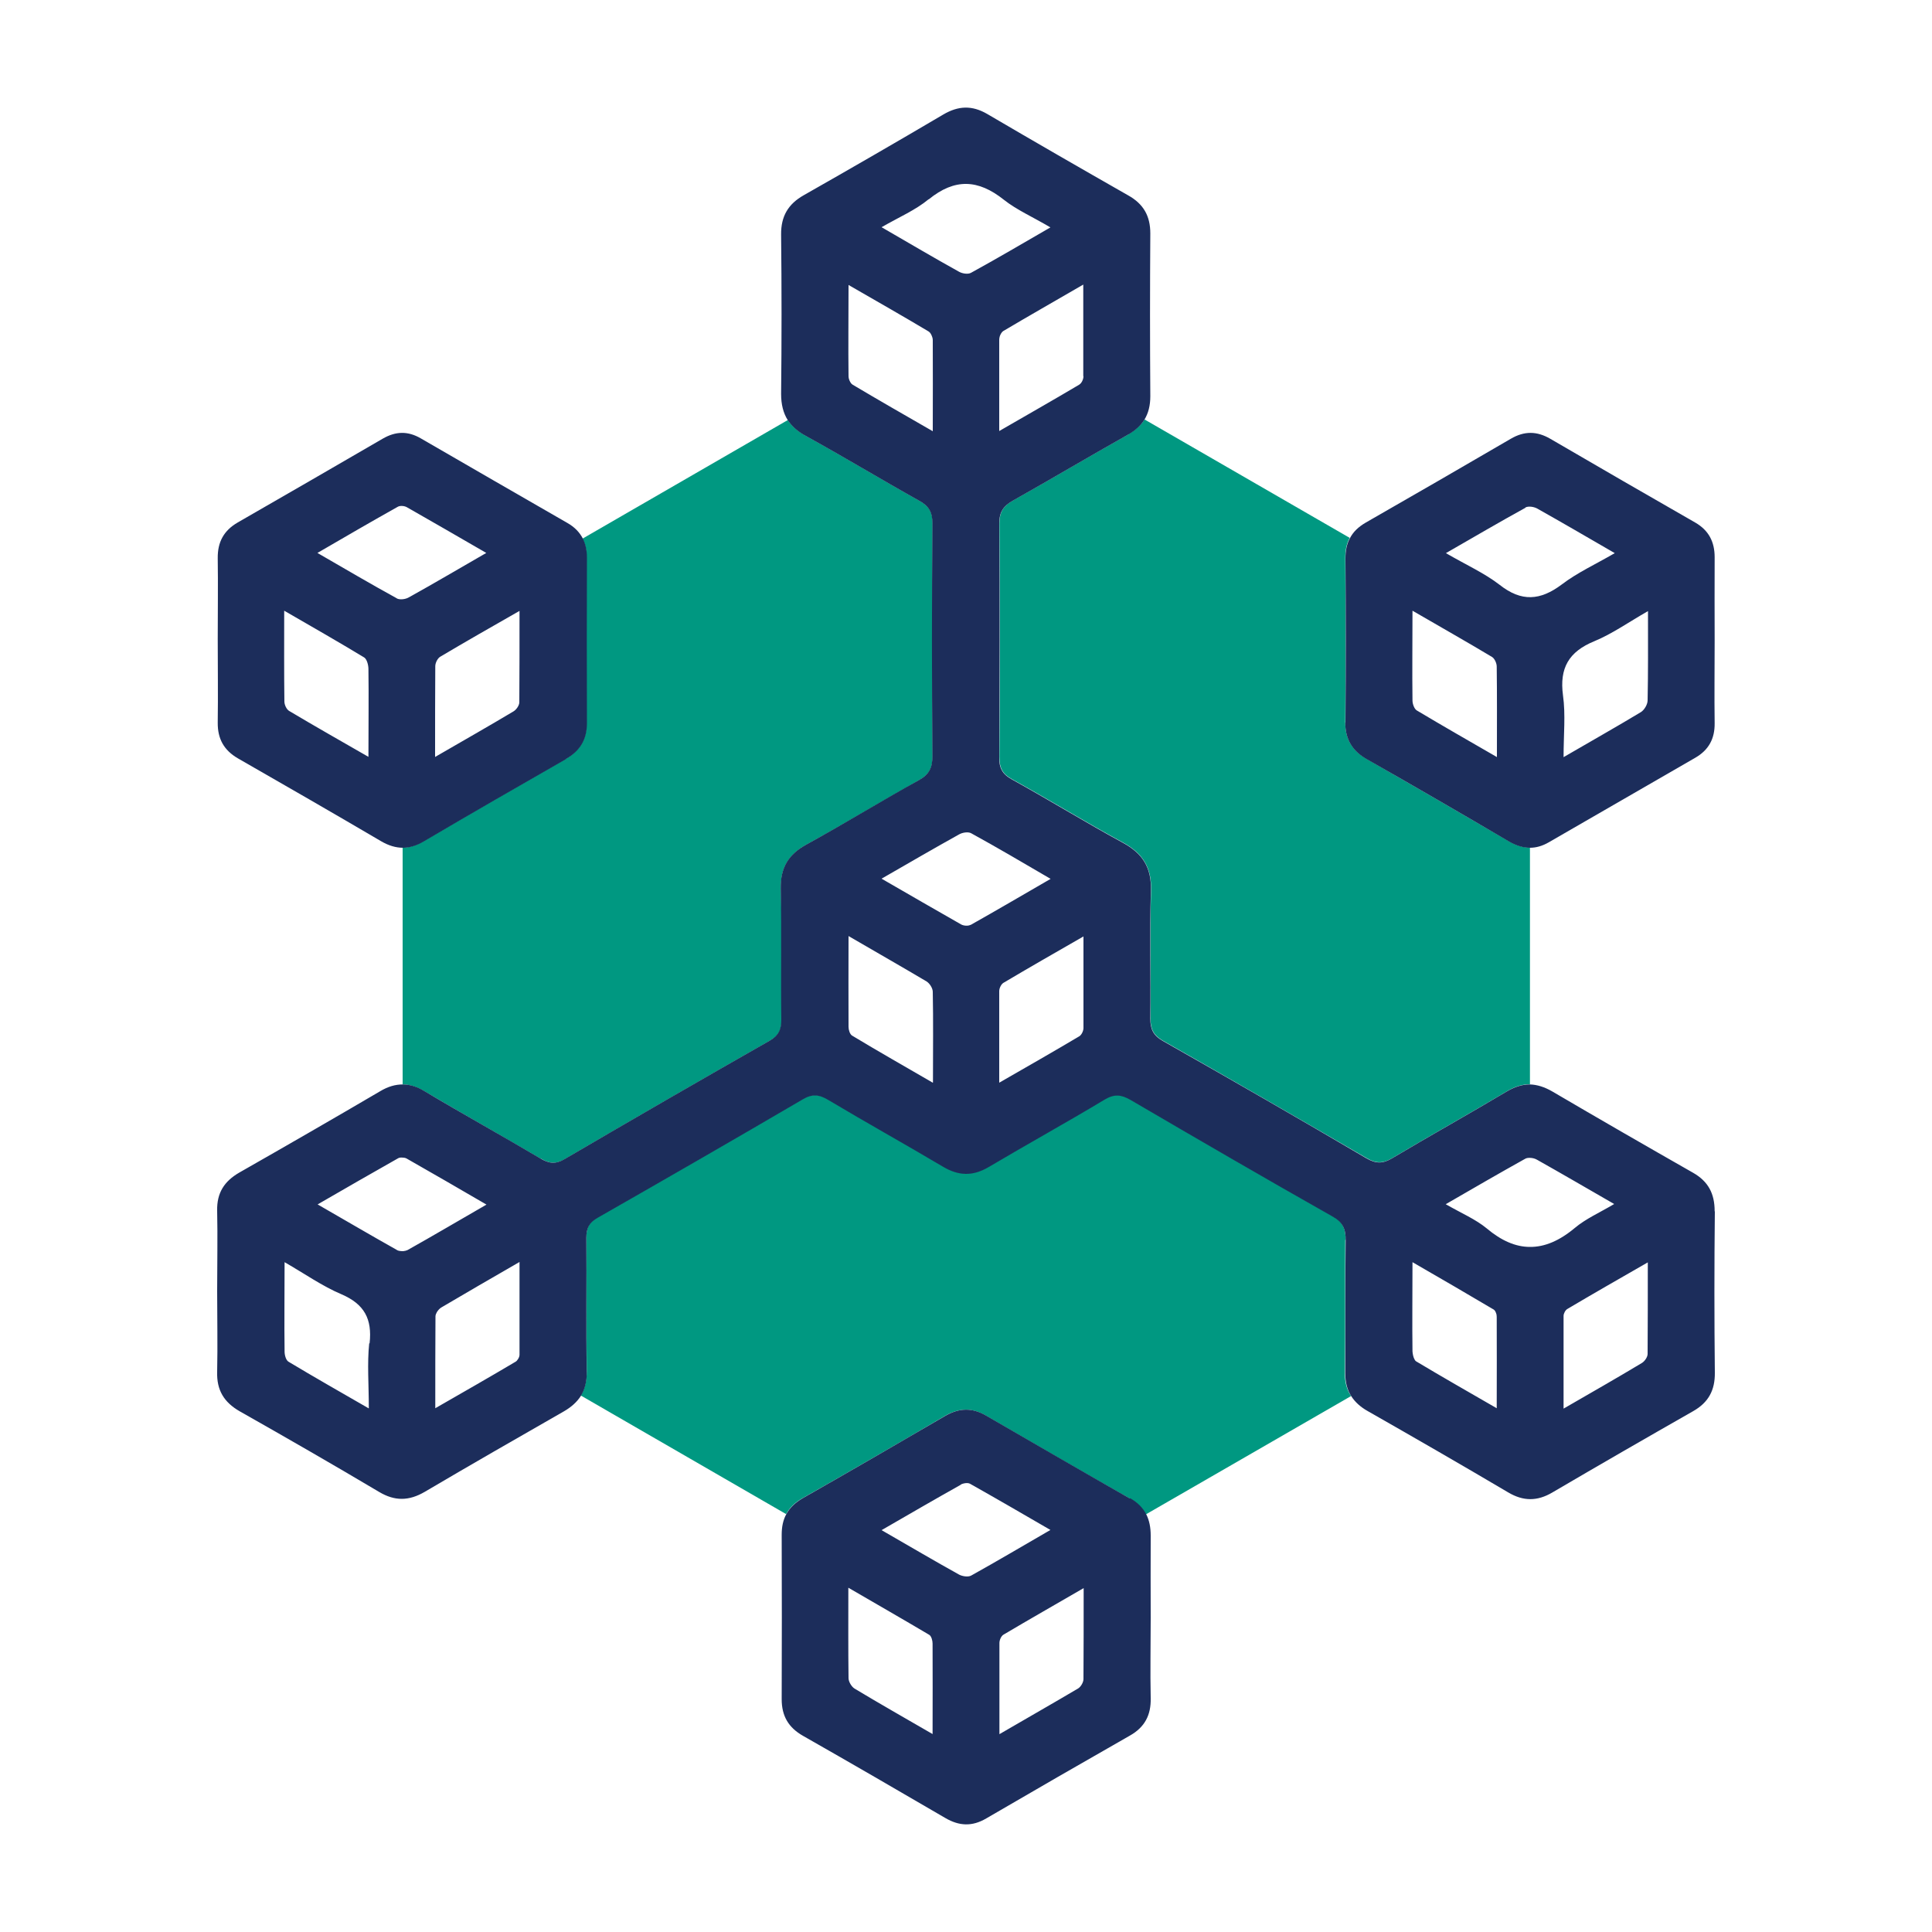
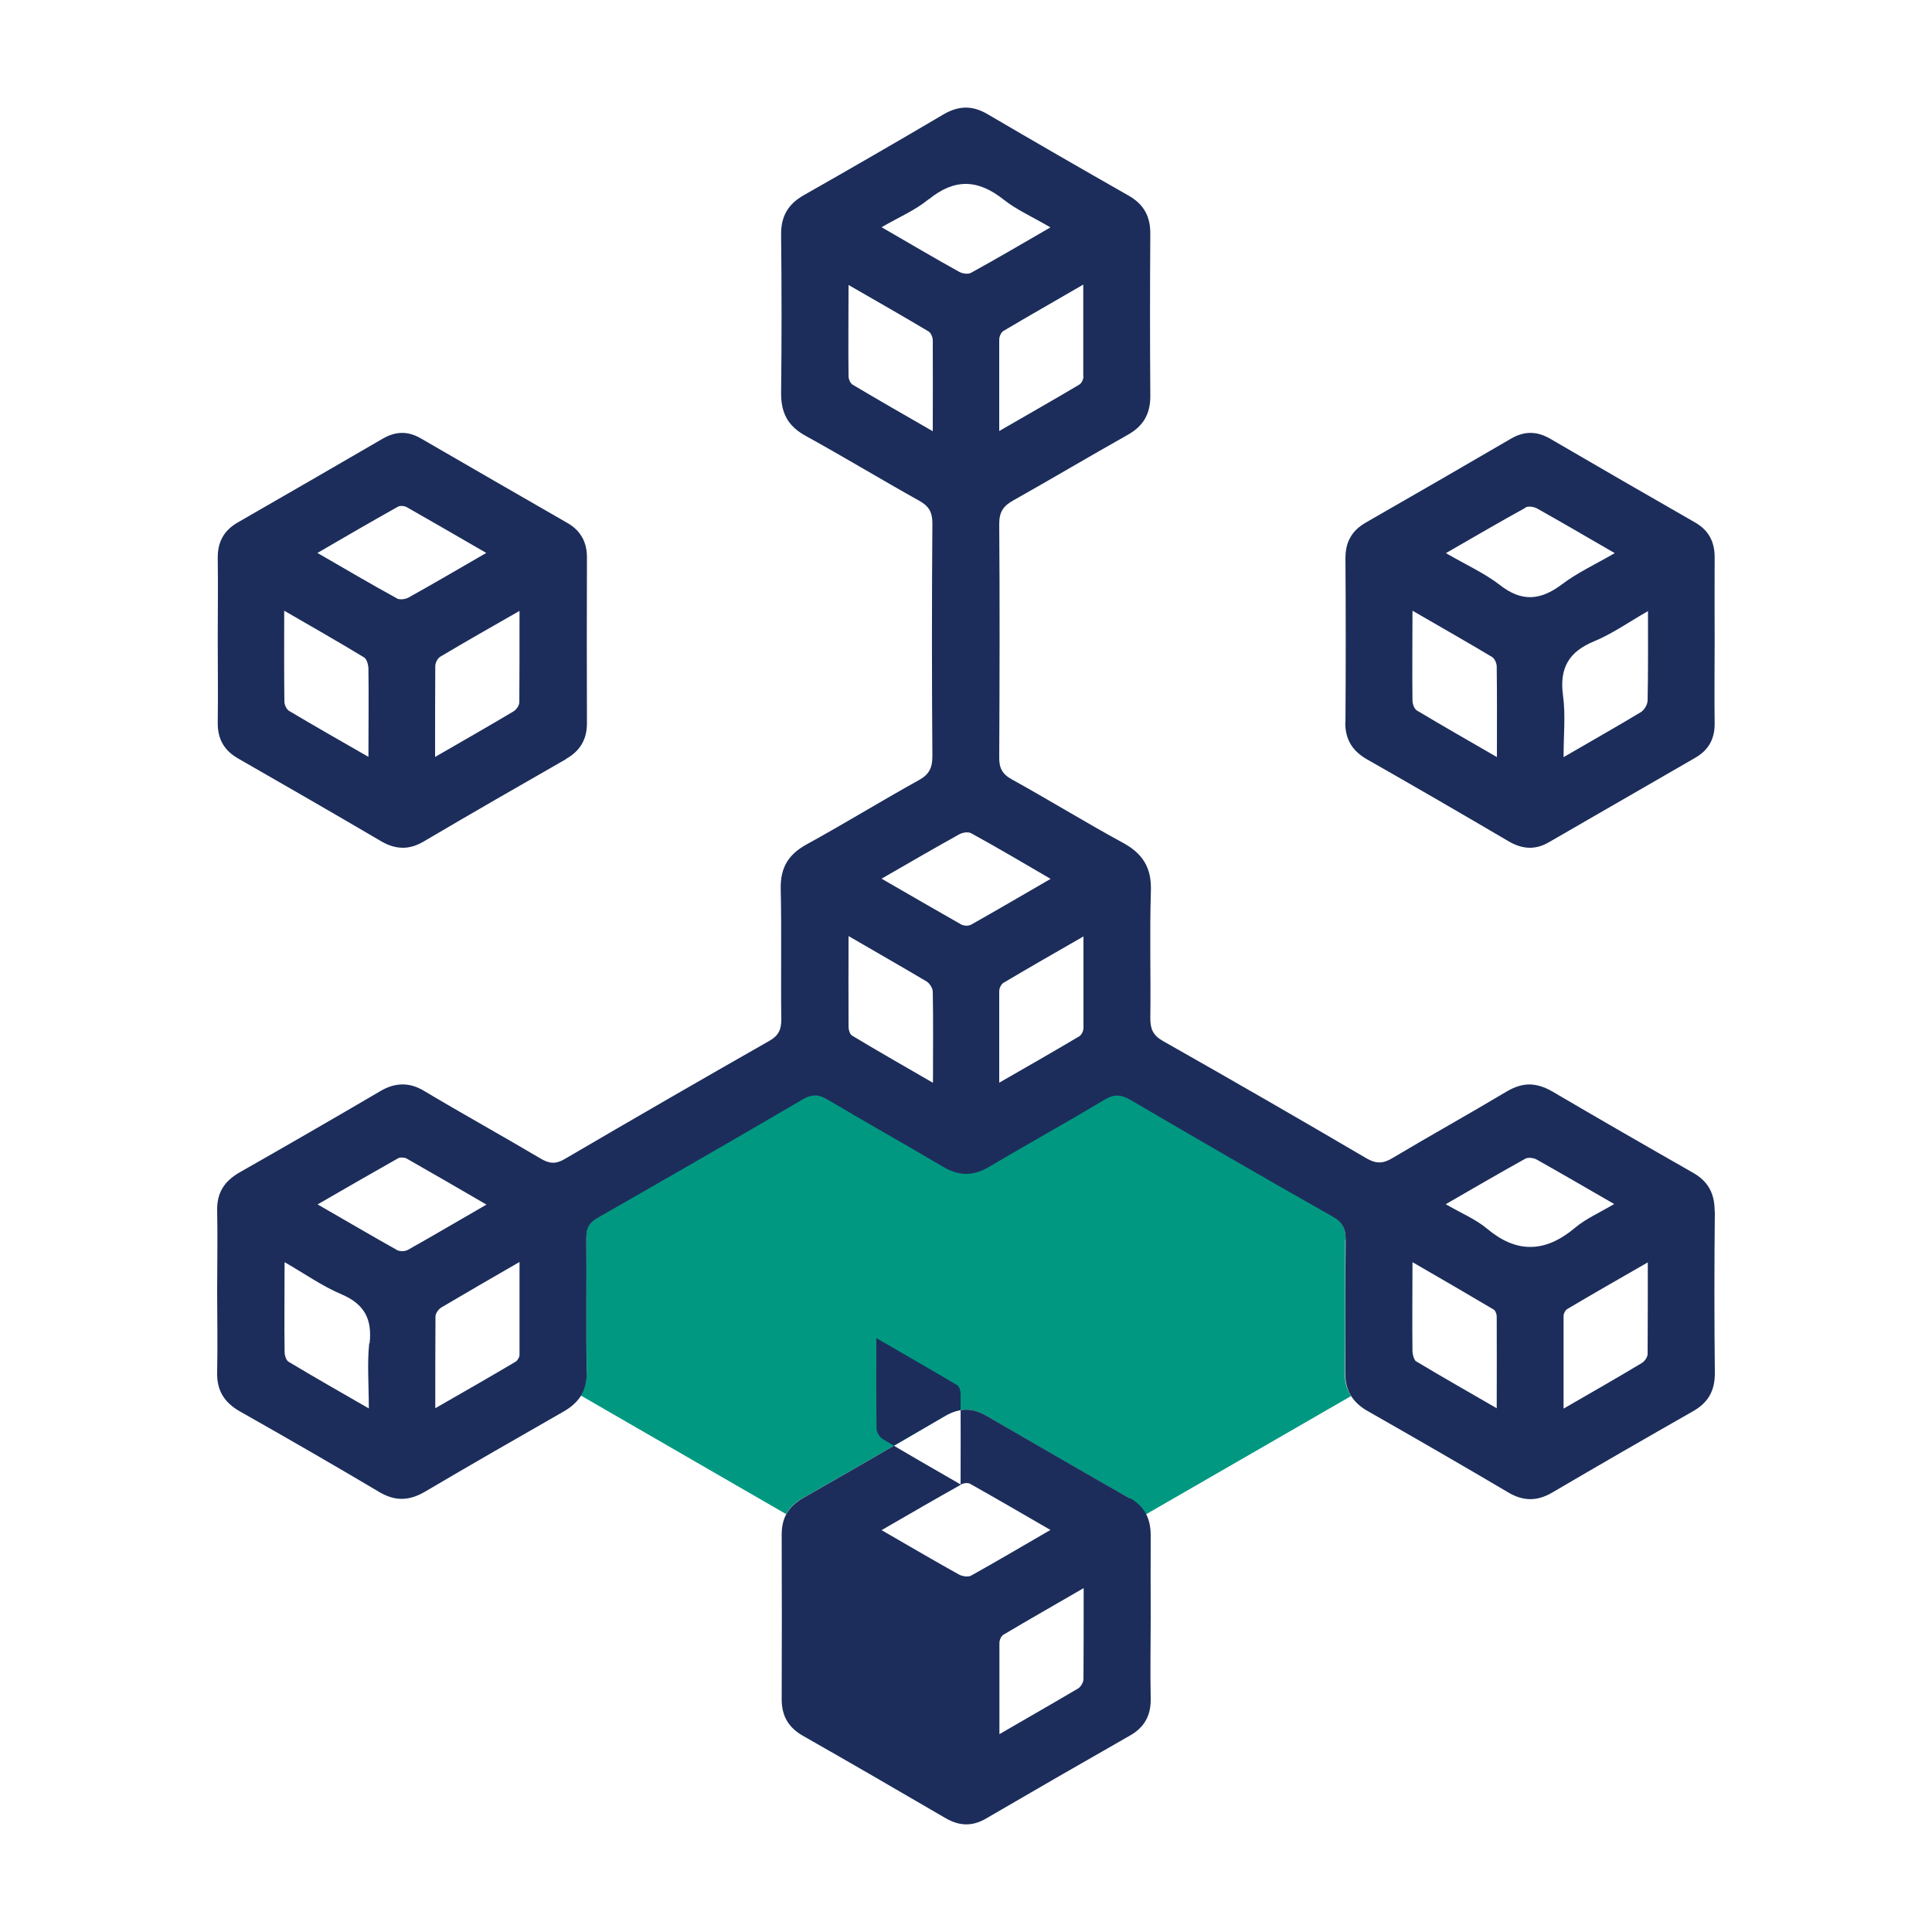
<svg xmlns="http://www.w3.org/2000/svg" id="Layer_1" data-name="Layer 1" version="1.1" viewBox="0 0 100 100">
  <defs>
    <style>
      .cls-1 {
        fill: #1c2d5b;
      }

      .cls-1, .cls-2 {
        stroke-width: 0px;
      }

      .cls-2 {
        fill: #009881;
      }
    </style>
  </defs>
  <path class="cls-2" d="M69.65,64.17c0-.58-.15-.93-.69-1.24-3.5-1.98-6.98-4-10.45-6.03-.49-.28-.84-.31-1.34-.01-1.99,1.19-4.01,2.31-6,3.49-.81.48-1.55.46-2.36-.02-1.96-1.17-3.96-2.28-5.93-3.45-.48-.28-.83-.32-1.34-.03-3.52,2.06-7.05,4.1-10.6,6.12-.44.25-.59.53-.59,1.03.02,2.32-.01,4.63.02,6.95,0,.5-.1.91-.31,1.25l10.63,6.14c.18-.33.46-.61.86-.83,2.47-1.4,4.92-2.82,7.36-4.25.72-.42,1.4-.44,2.12-.02,2.47,1.44,4.95,2.88,7.44,4.29.39.22.66.5.83.83l10.63-6.13c-.22-.33-.33-.73-.32-1.22.03-2.29,0-4.57.02-6.86Z" />
-   <path class="cls-2" d="M27.98,59.96c.45.27.79.31,1.26.03,3.52-2.06,7.05-4.1,10.6-6.12.48-.27.62-.58.61-1.1-.02-2.26.03-4.52-.03-6.77-.03-1.09.4-1.78,1.35-2.3,1.95-1.07,3.86-2.23,5.8-3.32.53-.29.7-.64.7-1.23-.03-4.02-.03-8.05,0-12.07,0-.57-.18-.88-.68-1.16-1.97-1.1-3.9-2.27-5.88-3.36-.41-.23-.72-.49-.93-.82l-10.63,6.14c.14.28.22.6.21.97-.02,2.86-.01,5.73,0,8.59,0,.84-.36,1.42-1.08,1.84-2.46,1.41-4.92,2.82-7.36,4.26-.37.22-.72.33-1.08.33v12.26c.36,0,.73.12,1.11.34,1.99,1.18,4.01,2.31,6.01,3.49Z" />
-   <path class="cls-2" d="M58.41,22.48c-1.99,1.12-3.96,2.29-5.95,3.41-.51.28-.73.59-.73,1.21.03,4.02.03,8.05,0,12.07,0,.56.14.88.65,1.16,1.92,1.06,3.8,2.22,5.73,3.27,1.03.56,1.51,1.29,1.47,2.5-.07,2.2,0,4.4-.03,6.6,0,.55.14.88.65,1.17,3.52,2,7.03,4.03,10.53,6.07.49.29.85.29,1.34,0,1.96-1.17,3.96-2.28,5.92-3.45.41-.25.81-.37,1.2-.37v-12.25c-.36,0-.71-.11-1.08-.32-2.45-1.43-4.9-2.85-7.36-4.26-.75-.43-1.12-1.02-1.12-1.9.02-2.84.02-5.67,0-8.51,0-.4.07-.74.23-1.04l-10.62-6.13c-.19.3-.46.55-.83.76Z" />
  <path class="cls-1" d="M88.75,62.69c0-.91-.33-1.54-1.12-1.99-2.44-1.39-4.87-2.79-7.29-4.21-.4-.23-.78-.35-1.16-.36-.39,0-.78.12-1.2.37-1.96,1.17-3.96,2.28-5.92,3.45-.49.29-.84.29-1.34,0-3.49-2.05-7-4.07-10.53-6.07-.51-.29-.65-.62-.65-1.17.03-2.2-.04-4.4.03-6.6.04-1.21-.43-1.94-1.47-2.5-1.93-1.05-3.81-2.21-5.73-3.27-.51-.28-.66-.61-.65-1.16.02-4.02.03-8.05,0-12.07,0-.62.22-.93.73-1.21,1.99-1.12,3.96-2.29,5.95-3.41.37-.21.64-.46.83-.76.21-.34.31-.74.31-1.22-.02-2.81-.02-5.62,0-8.43,0-.91-.36-1.53-1.15-1.97-2.44-1.39-4.87-2.79-7.29-4.21-.79-.46-1.5-.43-2.28.03-2.39,1.41-4.8,2.8-7.21,4.17-.82.46-1.19,1.1-1.18,2.04.03,2.75.03,5.5,0,8.25,0,.54.11.98.34,1.35.21.32.51.59.93.82,1.98,1.09,3.91,2.26,5.88,3.36.49.27.68.58.68,1.16-.03,4.02-.03,8.05,0,12.07,0,.59-.17.94-.7,1.23-1.95,1.08-3.85,2.25-5.8,3.32-.95.52-1.37,1.2-1.35,2.3.05,2.26,0,4.52.03,6.77,0,.52-.14.83-.61,1.1-3.55,2.02-7.08,4.06-10.6,6.12-.47.28-.81.24-1.26-.03-1.99-1.18-4.02-2.3-6.01-3.49-.38-.23-.75-.34-1.11-.34-.39,0-.77.11-1.17.35-2.42,1.42-4.85,2.82-7.29,4.21-.78.45-1.17,1.05-1.15,1.97.03,1.39,0,2.78,0,4.17s.03,2.78,0,4.17c-.03.95.35,1.58,1.17,2.05,2.42,1.37,4.82,2.75,7.21,4.17.82.49,1.55.47,2.36,0,2.39-1.41,4.8-2.79,7.21-4.17.38-.22.67-.48.87-.79.21-.34.32-.75.31-1.25-.04-2.32,0-4.63-.02-6.95,0-.5.15-.78.59-1.03,3.54-2.02,7.08-4.06,10.6-6.12.5-.3.86-.26,1.34.03,1.96,1.17,3.96,2.28,5.93,3.45.81.48,1.54.5,2.36.02,1.99-1.18,4.02-2.3,6-3.49.5-.3.85-.27,1.34.01,3.47,2.03,6.95,4.05,10.45,6.03.54.3.7.65.69,1.24-.03,2.29,0,4.57-.02,6.86,0,.49.1.89.32,1.22.19.29.46.54.83.75,2.44,1.39,4.87,2.79,7.29,4.22.78.46,1.5.46,2.28,0,2.42-1.42,4.85-2.82,7.29-4.21.79-.45,1.13-1.08,1.12-1.99-.03-2.78-.03-5.56,0-8.34ZM19.11,69.53c-.11,1.05-.02,2.12-.02,3.37-1.49-.86-2.83-1.62-4.16-2.42-.13-.08-.2-.34-.2-.52-.02-1.47,0-2.95,0-4.63,1.06.61,1.95,1.24,2.94,1.66,1.19.51,1.6,1.28,1.46,2.54ZM20.53,64.69c-1.32-.74-2.63-1.51-4.09-2.35,1.49-.86,2.82-1.63,4.17-2.39.06-.04.16-.04.26-.03.08,0,.16.03.22.07,1.32.75,2.63,1.51,4.09,2.36-1.46.84-2.76,1.61-4.08,2.35-.06.03-.14.05-.23.06-.12,0-.25-.01-.33-.06ZM26.69,70.48c-1.33.79-2.68,1.56-4.16,2.41,0-1.71,0-3.23.01-4.76,0-.06.03-.14.07-.21.06-.1.15-.2.24-.25,1.29-.76,2.58-1.51,4.04-2.35,0,1.71,0,3.25,0,4.8,0,.07-.03.16-.08.23-.03.05-.07.1-.12.13ZM56.08,19.48c0,.11-.05.25-.13.35-.03.03-.06.06-.09.08-1.33.79-2.67,1.55-4.14,2.4,0-1.69,0-3.21,0-4.73,0-.05.01-.11.03-.18.04-.11.1-.21.17-.26,1.33-.79,2.67-1.55,4.15-2.41,0,1.7,0,3.22,0,4.73ZM48.07,10.32c1.35-1.1,2.56-1.04,3.89.02.67.53,1.48.88,2.41,1.43-1.47.85-2.78,1.62-4.11,2.35-.16.09-.46.04-.63-.06-1.28-.71-2.55-1.46-4-2.3.9-.52,1.75-.88,2.44-1.45ZM44.13,19.91s-.05-.04-.07-.06c-.08-.1-.14-.25-.14-.37-.02-1.52,0-3.03,0-4.73,1.49.86,2.83,1.62,4.15,2.41.08.05.14.16.18.28.02.05.03.11.03.16.01,1.52,0,3.03,0,4.72-1.48-.85-2.82-1.62-4.15-2.41ZM48.28,56.04c-1.48-.86-2.84-1.63-4.18-2.44-.11-.07-.18-.29-.18-.45-.01-1.5,0-2.99,0-4.7,1.46.85,2.76,1.59,4.04,2.35.16.1.32.35.32.54.03,1.5.01,2.99.01,4.69ZM50.23,47.87c-.12.07-.35.05-.48-.02-1.32-.75-2.63-1.51-4.12-2.37,1.46-.84,2.73-1.58,4.01-2.29.17-.1.47-.15.63-.06,1.33.73,2.64,1.5,4.11,2.36-1.47.85-2.8,1.63-4.15,2.39ZM56.08,53.21c0,.15-.1.36-.22.43-1.33.79-2.66,1.55-4.14,2.4,0-1.7,0-3.22,0-4.74,0-.15.1-.36.22-.43,1.33-.79,2.66-1.55,4.14-2.4,0,1.7,0,3.22,0,4.74ZM77.47,72.89c-1.49-.86-2.84-1.63-4.16-2.42-.04-.02-.07-.06-.09-.1-.07-.12-.1-.29-.11-.42-.02-1.47,0-2.95,0-4.62,1.49.86,2.85,1.65,4.2,2.45.05.03.09.09.12.17.03.07.04.15.04.21.01,1.52,0,3.05,0,4.75ZM79.19,64.54c-.74,0-1.48-.32-2.24-.96-.57-.47-1.28-.77-2.12-1.25,1.47-.85,2.78-1.61,4.11-2.35.06-.04.15-.05.24-.05.14,0,.28.04.38.1,1.28.72,2.55,1.46,3.99,2.29-.76.45-1.47.76-2.04,1.24-.79.66-1.56.99-2.33.98ZM85.28,70.08c0,.16-.15.38-.3.47-1.28.77-2.58,1.51-4.05,2.36,0-1.72,0-3.26,0-4.8,0-.12.09-.3.2-.36,1.33-.79,2.68-1.56,4.16-2.41,0,1.7,0,3.23-.01,4.75Z" />
-   <path class="cls-1" d="M58.48,77.56c-2.49-1.42-4.96-2.85-7.44-4.29-.72-.42-1.4-.4-2.12.02-2.45,1.43-4.9,2.85-7.36,4.25-.4.23-.68.5-.86.83-.17.31-.24.66-.24,1.07.01,2.84.01,5.67,0,8.51,0,.87.35,1.47,1.11,1.9,2.46,1.4,4.91,2.82,7.36,4.25.72.42,1.39.45,2.12.02,2.47-1.44,4.95-2.87,7.44-4.29.76-.43,1.09-1.06,1.07-1.93-.03-1.39,0-2.78,0-4.17,0-1.42-.01-2.84,0-4.25,0-.42-.07-.78-.23-1.1-.17-.33-.44-.61-.83-.83ZM49.73,76.84c.13-.07.36-.11.48-.04,1.35.76,2.68,1.53,4.16,2.39-1.47.85-2.77,1.62-4.1,2.36-.16.09-.46.04-.63-.05-1.28-.71-2.55-1.46-4.01-2.3,1.47-.85,2.78-1.61,4.1-2.35ZM48.28,89.76c-1.47-.85-2.77-1.59-4.05-2.36-.16-.1-.31-.36-.31-.54-.02-1.49-.01-2.99-.01-4.68,1.48.86,2.84,1.64,4.19,2.44.11.07.17.3.17.45.01,1.49,0,2.99,0,4.68ZM56.08,86.91c0,.16-.13.39-.27.48-1.3.77-2.62,1.52-4.08,2.37,0-1.7,0-3.21,0-4.72,0-.15.09-.36.21-.43,1.33-.79,2.67-1.55,4.15-2.41,0,1.69,0,3.2-.01,4.72Z" />
+   <path class="cls-1" d="M58.48,77.56c-2.49-1.42-4.96-2.85-7.44-4.29-.72-.42-1.4-.4-2.12.02-2.45,1.43-4.9,2.85-7.36,4.25-.4.23-.68.5-.86.83-.17.31-.24.66-.24,1.07.01,2.84.01,5.67,0,8.51,0,.87.35,1.47,1.11,1.9,2.46,1.4,4.91,2.82,7.36,4.25.72.42,1.39.45,2.12.02,2.47-1.44,4.95-2.87,7.44-4.29.76-.43,1.09-1.06,1.07-1.93-.03-1.39,0-2.78,0-4.17,0-1.42-.01-2.84,0-4.25,0-.42-.07-.78-.23-1.1-.17-.33-.44-.61-.83-.83ZM49.73,76.84c.13-.07.36-.11.48-.04,1.35.76,2.68,1.53,4.16,2.39-1.47.85-2.77,1.62-4.1,2.36-.16.09-.46.04-.63-.05-1.28-.71-2.55-1.46-4.01-2.3,1.47-.85,2.78-1.61,4.1-2.35Zc-1.47-.85-2.77-1.59-4.05-2.36-.16-.1-.31-.36-.31-.54-.02-1.49-.01-2.99-.01-4.68,1.48.86,2.84,1.64,4.19,2.44.11.07.17.3.17.45.01,1.49,0,2.99,0,4.68ZM56.08,86.91c0,.16-.13.39-.27.48-1.3.77-2.62,1.52-4.08,2.37,0-1.7,0-3.21,0-4.72,0-.15.09-.36.21-.43,1.33-.79,2.67-1.55,4.15-2.41,0,1.69,0,3.2-.01,4.72Z" />
  <path class="cls-1" d="M69.63,37.4c0,.88.37,1.47,1.12,1.9,2.46,1.4,4.91,2.82,7.36,4.26.37.21.72.32,1.08.32.32,0,.64-.09.97-.28,2.53-1.46,5.06-2.92,7.59-4.38.69-.4,1.01-.98,1-1.79-.02-1.42,0-2.84,0-4.25,0-1.45-.01-2.89,0-4.34,0-.8-.31-1.39-1-1.79-2.51-1.44-5.01-2.88-7.51-4.34-.69-.4-1.34-.41-2.04,0-2.5,1.46-5,2.9-7.51,4.34-.38.22-.65.48-.82.81-.16.29-.23.64-.23,1.04.02,2.84.02,5.67,0,8.51ZM77.47,39.18c-1.47-.85-2.82-1.62-4.14-2.41-.13-.08-.22-.34-.22-.51-.02-1.48,0-2.95,0-4.65,1.48.86,2.81,1.61,4.11,2.39.14.08.25.33.25.5.02,1.5.01,3,.01,4.69ZM85.28,36.25c0,.21-.17.5-.35.61-1.26.76-2.54,1.48-4,2.33,0-1.17.11-2.2-.03-3.2-.19-1.41.3-2.26,1.62-2.8.92-.38,1.75-.97,2.78-1.56,0,1.68.01,3.15-.02,4.63ZM78.95,26.27c.16-.09.46-.04.63.06,1.28.72,2.55,1.46,4,2.3-1,.58-1.94,1.01-2.74,1.62-1.12.84-2.09.91-3.22.02-.79-.61-1.73-1.03-2.78-1.64,1.48-.85,2.79-1.62,4.12-2.35Z" />
  <path class="cls-1" d="M29.3,39.28c.72-.41,1.08-1,1.08-1.84-.01-2.86-.01-5.73,0-8.59,0-.37-.07-.69-.21-.97-.17-.33-.43-.6-.8-.81-2.53-1.46-5.06-2.91-7.59-4.38-.67-.39-1.3-.37-1.96.01-2.5,1.45-5,2.9-7.51,4.34-.73.42-1.05,1.02-1.04,1.85.02,1.39,0,2.78,0,4.17,0,1.45.02,2.89,0,4.34-.01.84.32,1.43,1.04,1.85,2.48,1.42,4.96,2.85,7.43,4.3.38.22.75.33,1.12.33.35,0,.71-.11,1.08-.33,2.44-1.44,4.9-2.85,7.36-4.26ZM26.88,36.35c0,.16-.15.38-.3.47-1.29.77-2.59,1.51-4.06,2.36,0-1.7,0-3.2.01-4.7,0-.17.12-.41.26-.49,1.31-.78,2.63-1.53,4.1-2.37,0,1.7,0,3.22-.01,4.74ZM19.08,39.18c-1.48-.85-2.8-1.6-4.11-2.38-.14-.08-.25-.32-.25-.49-.02-1.5-.01-3-.01-4.7,1.47.85,2.82,1.62,4.14,2.42.14.09.22.39.22.6.02,1.45,0,2.89,0,4.56ZM20.54,30.97c-1.33-.73-2.64-1.5-4.11-2.35,1.48-.86,2.82-1.64,4.16-2.39.12-.07.35-.05.48.03,1.32.75,2.63,1.51,4.1,2.36-1.46.84-2.73,1.59-4.01,2.3-.17.1-.47.14-.63.05Z" />
</svg>